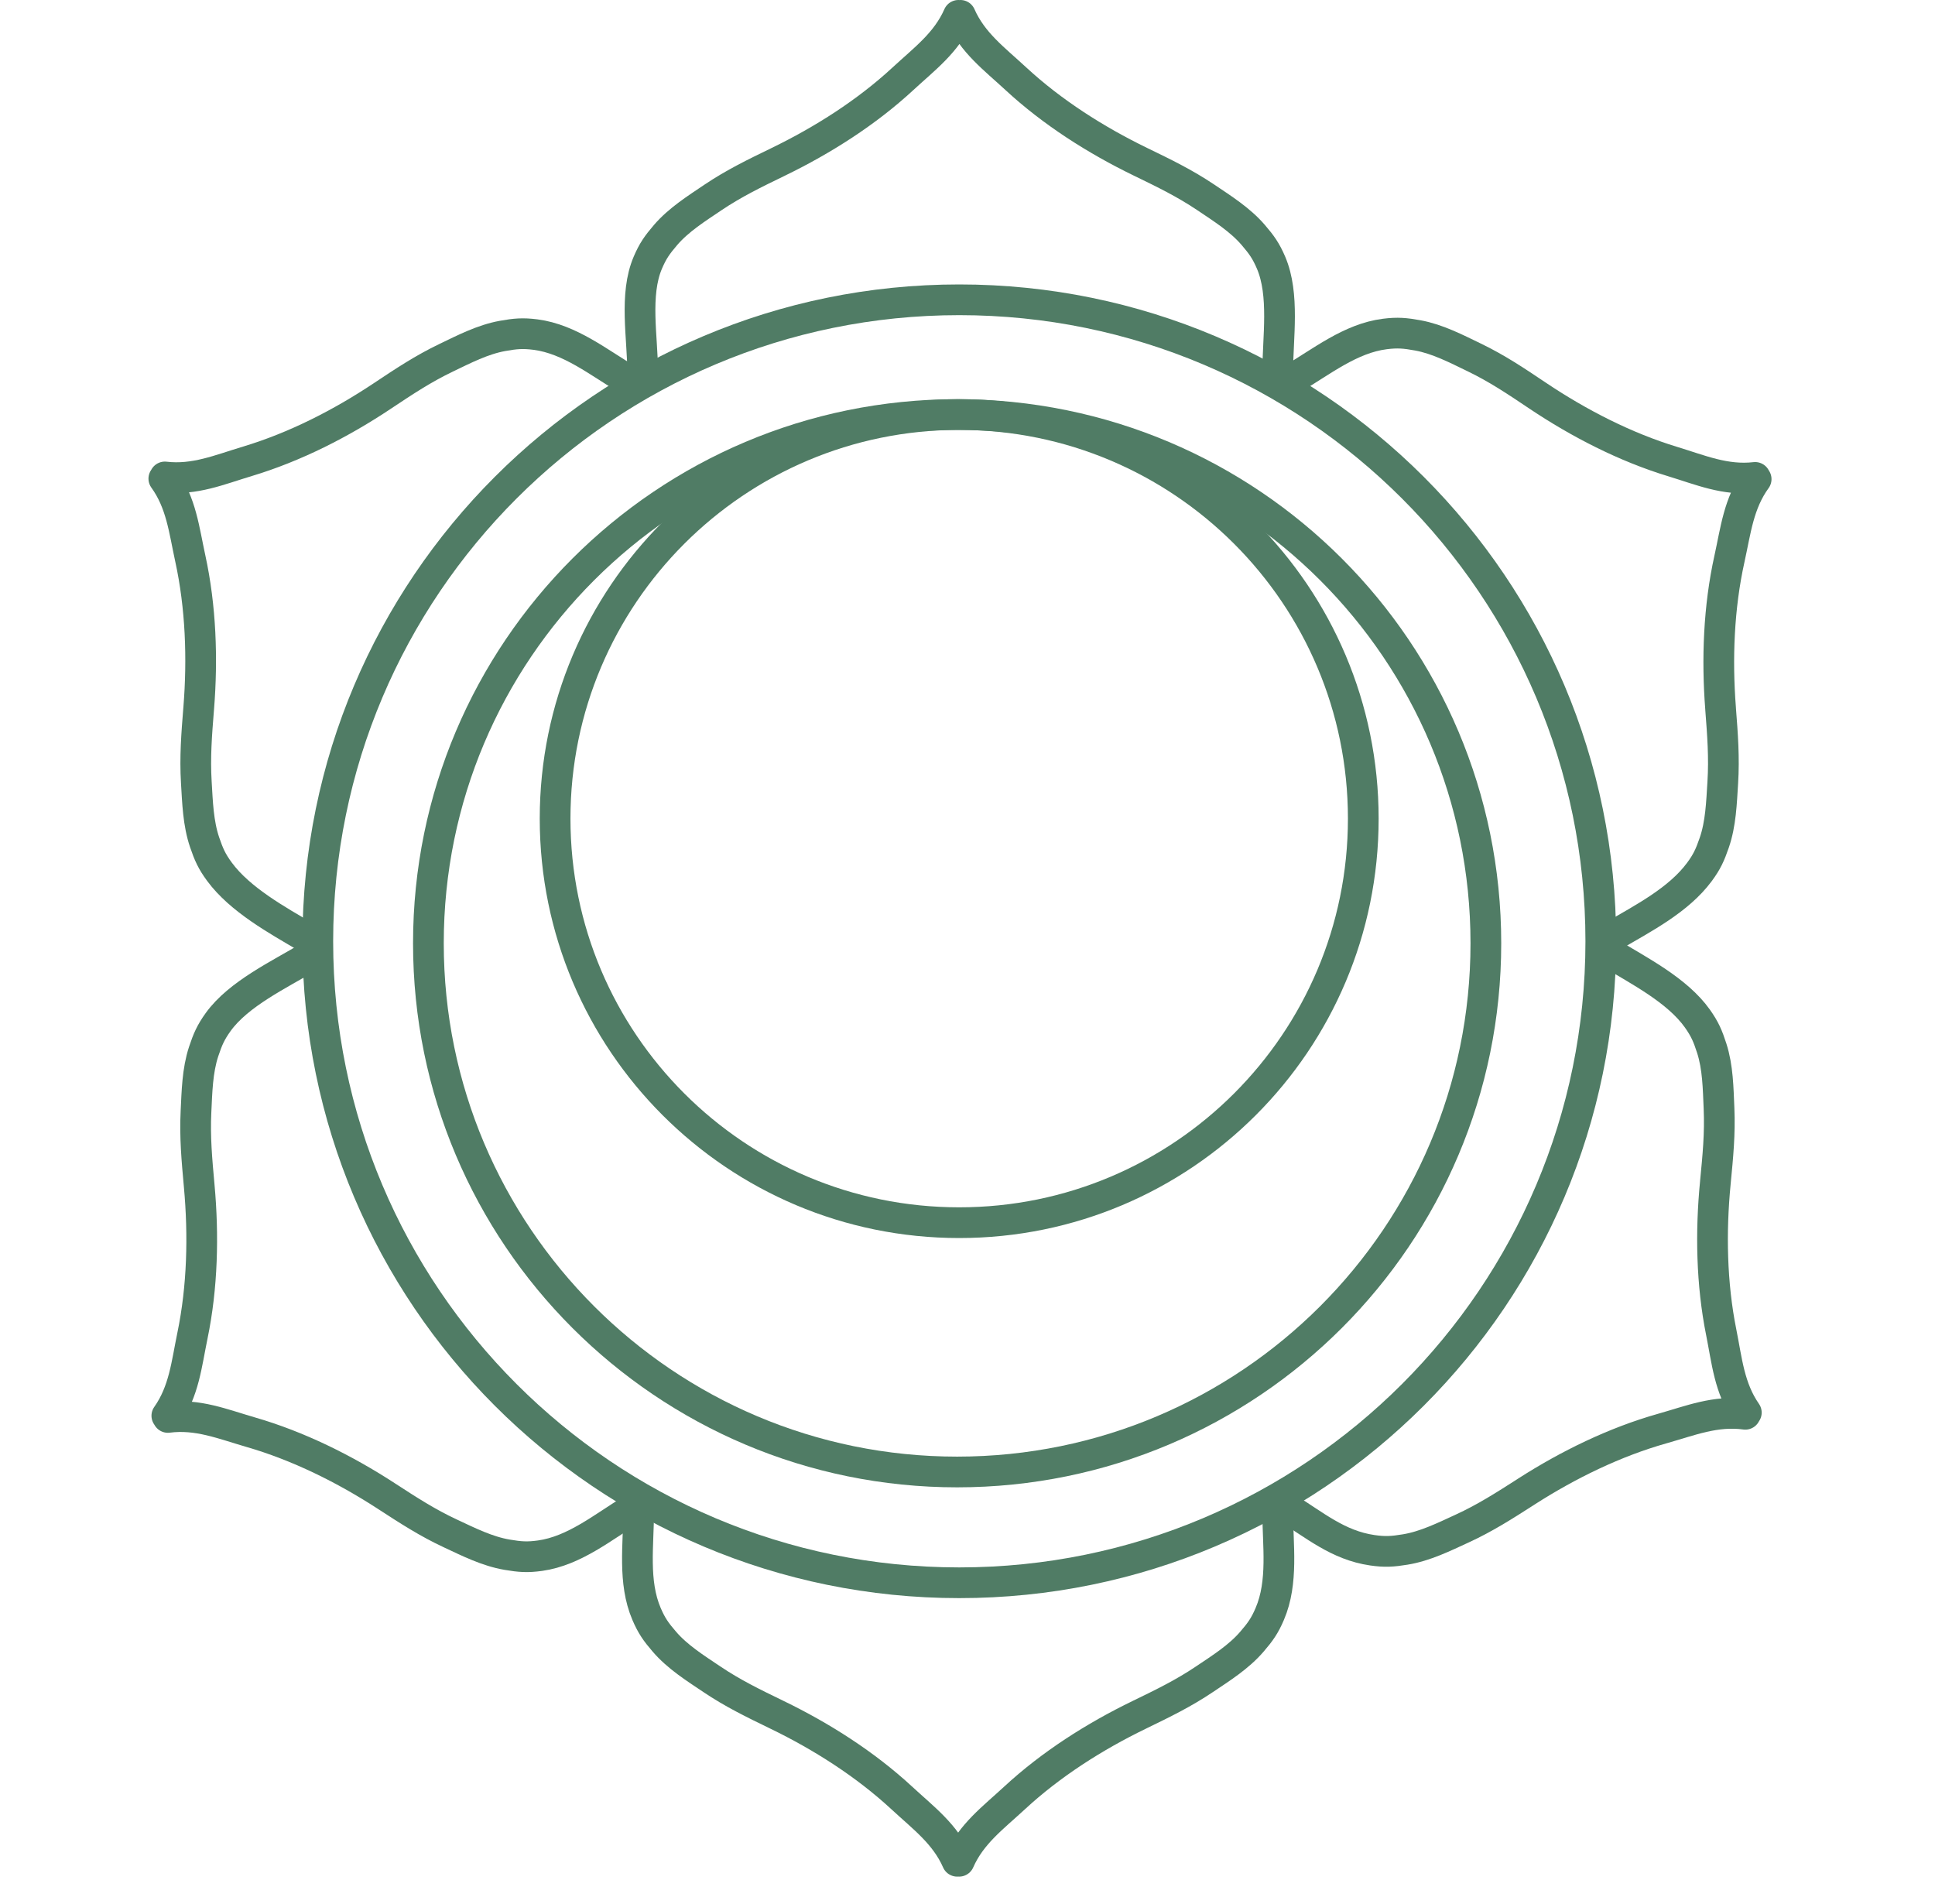
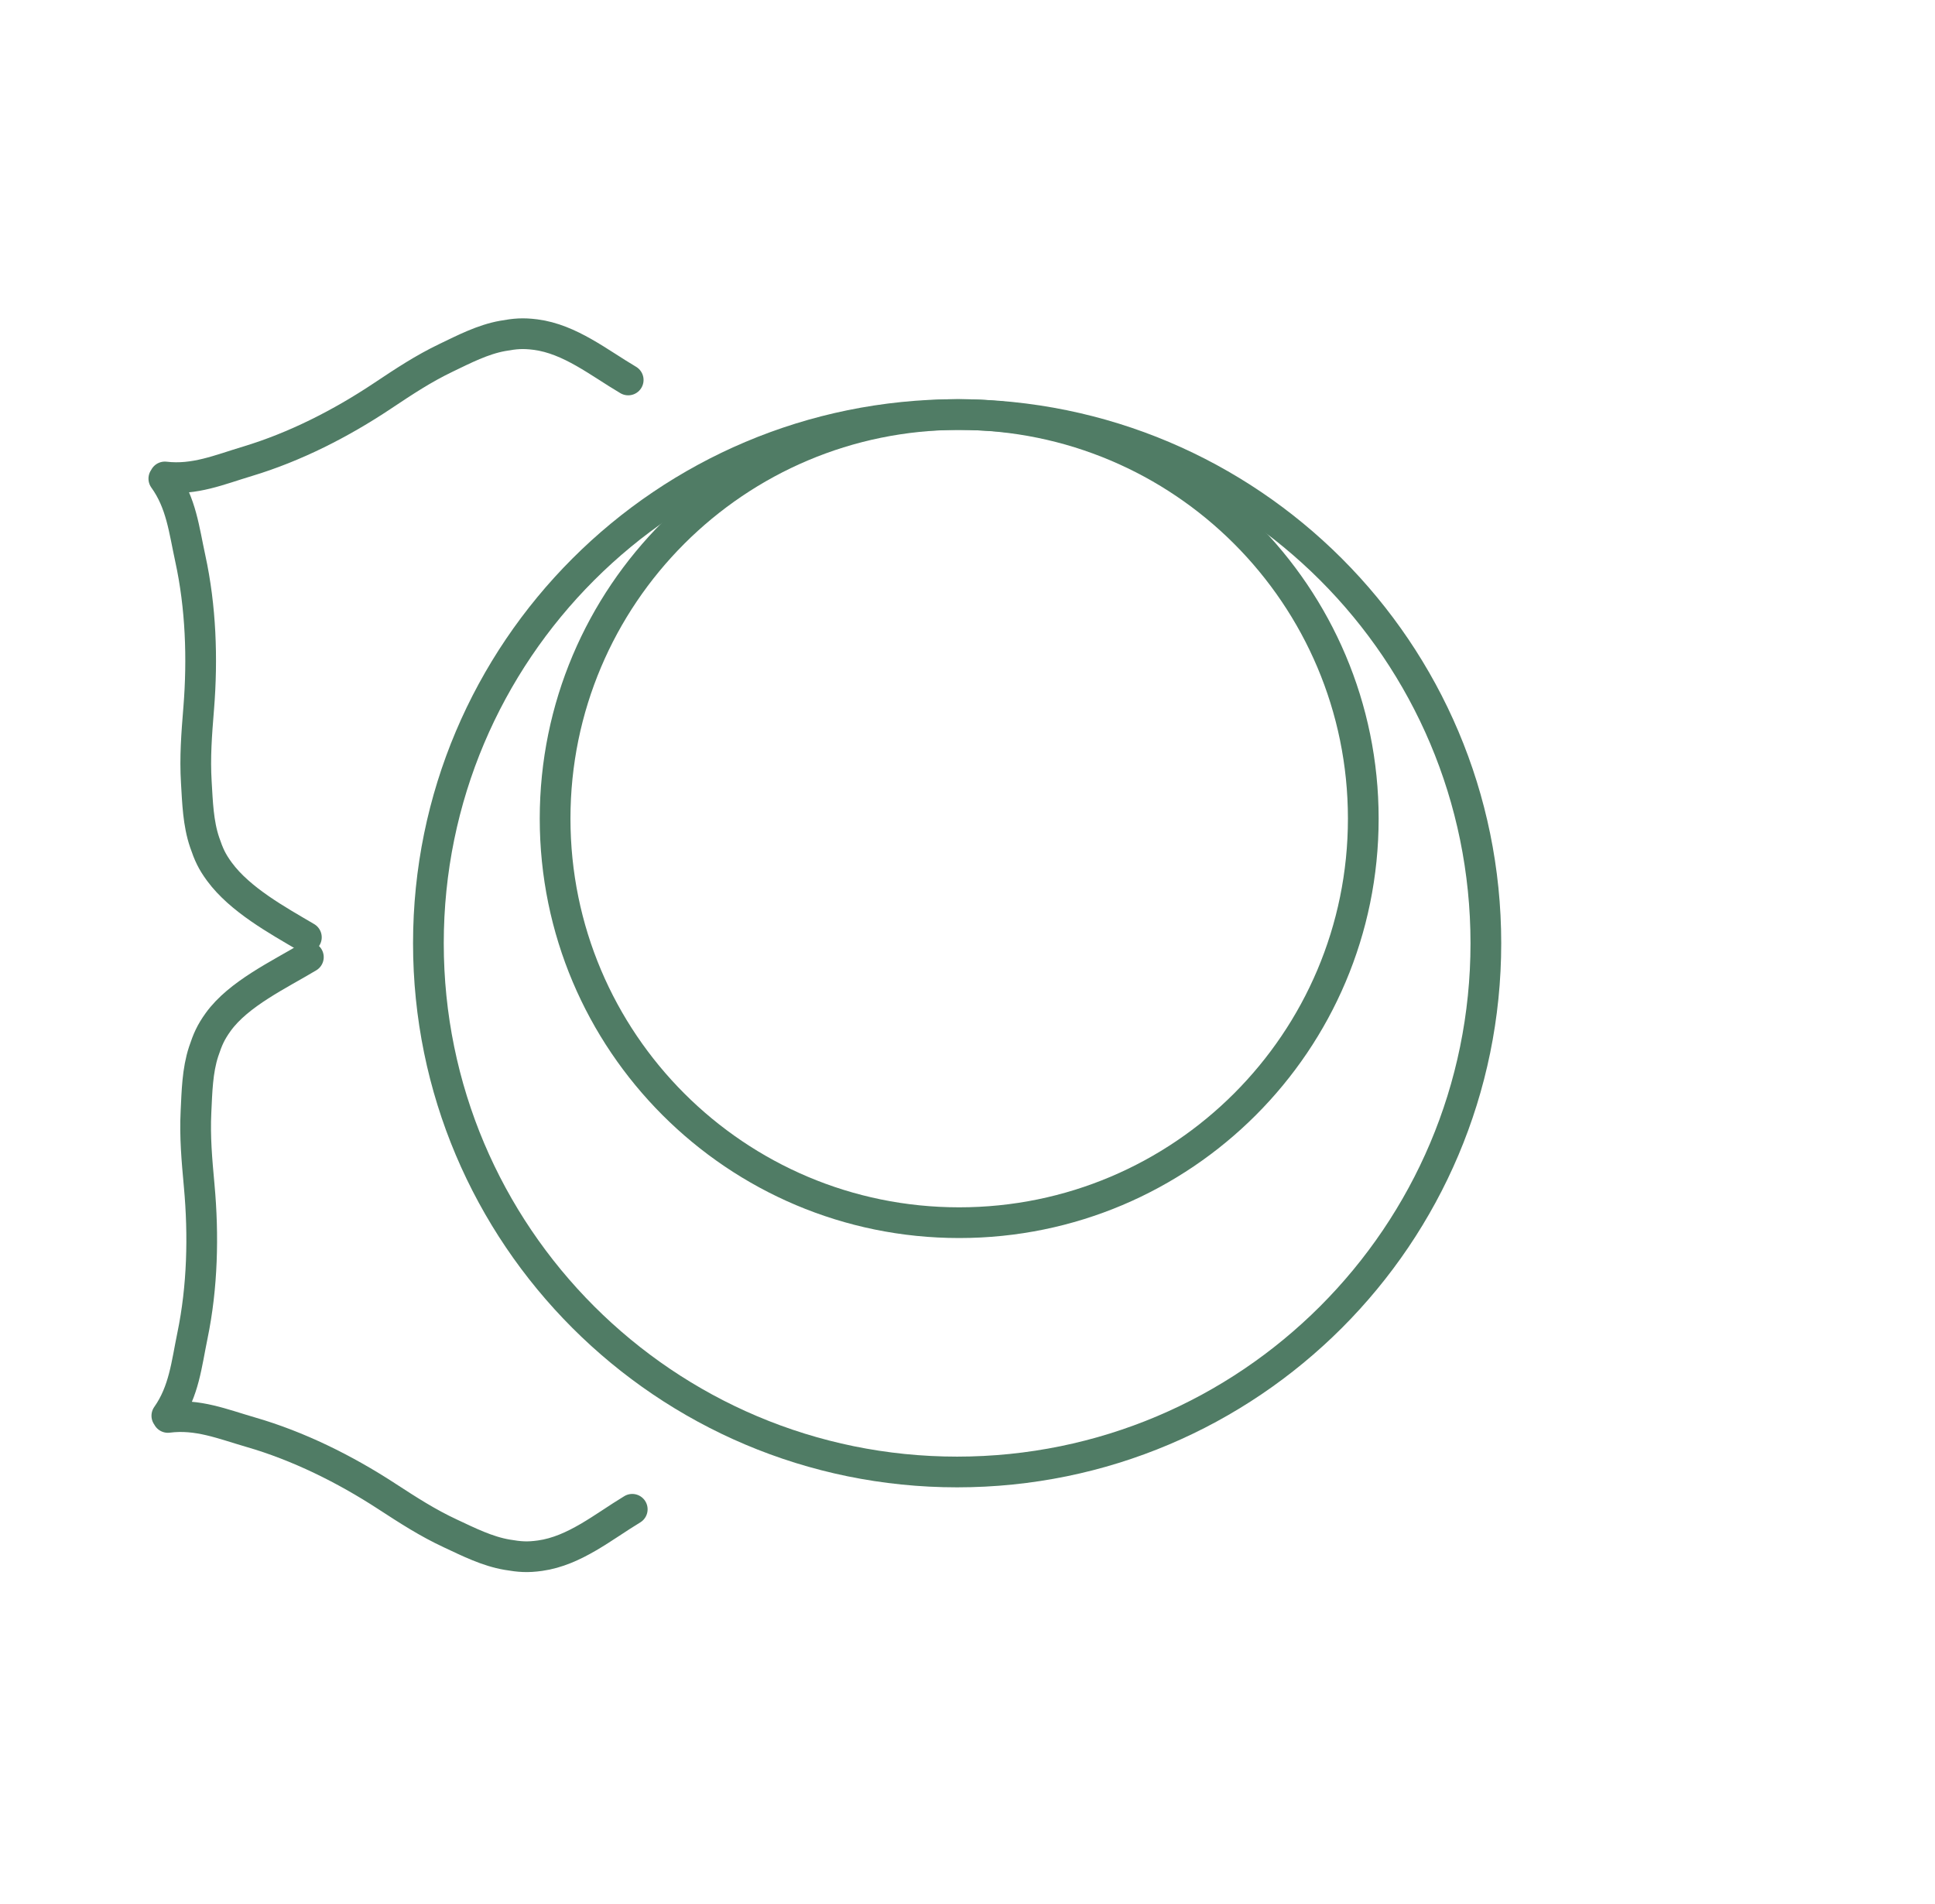
<svg xmlns="http://www.w3.org/2000/svg" width="63" height="62" viewBox="0 0 63 62" fill="none">
-   <path d="M31.232 9.761C42.767 9.761 52.119 19.112 52.119 30.647C52.119 42.182 42.767 51.533 31.232 51.533C19.698 51.533 10.347 42.182 10.347 30.647C10.347 19.112 19.698 9.761 31.232 9.761Z" stroke="#507C65" />
  <path d="M31.163 13.497C40.67 13.497 48.377 21.205 48.377 30.712C48.377 40.219 40.67 47.925 31.163 47.926C21.656 47.926 13.948 40.219 13.948 30.712C13.948 21.204 21.656 13.497 31.163 13.497Z" stroke="#507C65" />
-   <path d="M31.163 60.6C30.771 59.708 30.058 59.186 29.36 58.539C28.175 57.443 26.754 56.538 25.302 55.834L25.269 55.818C24.534 55.461 23.861 55.135 23.176 54.674C22.637 54.312 22.057 53.948 21.63 53.45C21.357 53.133 21.215 52.933 21.05 52.548C20.604 51.505 20.793 50.298 20.793 49.199M31.228 60.6C31.62 59.708 32.333 59.186 33.032 58.539C34.216 57.443 35.637 56.538 37.09 55.834L37.122 55.818C37.858 55.461 38.53 55.135 39.215 54.674C39.754 54.312 40.334 53.948 40.761 53.45C41.034 53.133 41.177 52.933 41.341 52.548C41.788 51.505 41.599 50.298 41.599 49.199" stroke="#507C65" stroke-linecap="round" />
-   <path d="M56.824 46.047C55.858 45.916 55.04 46.252 54.124 46.511C52.571 46.949 51.058 47.69 49.699 48.561L49.669 48.581C48.98 49.022 48.351 49.426 47.601 49.77C47.011 50.041 46.398 50.345 45.75 50.45C45.337 50.517 45.093 50.535 44.678 50.474C43.555 50.311 42.796 49.644 41.859 49.07M56.857 45.992C56.301 45.192 56.227 44.311 56.04 43.378C55.722 41.796 55.692 40.111 55.849 38.504L55.852 38.469C55.931 37.655 56.004 36.911 55.968 36.086C55.94 35.437 55.932 34.753 55.731 34.129C55.602 33.73 55.506 33.505 55.264 33.163C54.606 32.238 53.361 31.607 52.423 31.034" stroke="#507C65" stroke-linecap="round" />
-   <path d="M57.177 15.6C56.605 16.388 56.513 17.268 56.307 18.197C55.958 19.772 55.894 21.456 56.019 23.066L56.021 23.102C56.084 23.917 56.142 24.662 56.09 25.486C56.049 26.134 56.027 26.818 55.813 27.438C55.676 27.834 55.576 28.058 55.327 28.394C54.651 29.306 53.497 29.899 52.548 30.454M57.144 15.544C56.176 15.655 55.365 15.304 54.455 15.027C52.911 14.557 51.413 13.786 50.071 12.888L50.041 12.868C49.362 12.412 48.742 11.996 47.998 11.637C47.413 11.355 46.807 11.038 46.161 10.92C45.749 10.845 45.505 10.822 45.09 10.874C43.964 11.015 43.017 11.787 42.068 12.342" stroke="#507C65" stroke-linecap="round" />
-   <path d="M31.269 0.5C31.662 1.392 32.375 1.915 33.073 2.562C34.257 3.658 35.679 4.562 37.131 5.267L37.164 5.283C37.9 5.64 38.572 5.966 39.257 6.426C39.796 6.789 40.376 7.153 40.803 7.65C41.076 7.968 41.218 8.167 41.383 8.552C41.829 9.596 41.601 10.996 41.601 12.095M31.205 0.5C30.813 1.392 30.1 1.915 29.401 2.562C28.217 3.658 26.796 4.562 25.343 5.267L25.311 5.283C24.575 5.64 23.903 5.966 23.217 6.426C22.679 6.789 22.099 7.153 21.671 7.65C21.399 7.968 21.256 8.167 21.092 8.552C20.645 9.596 20.923 10.996 20.923 12.095" stroke="#507C65" stroke-linecap="round" />
  <path d="M5.367 15.529C6.334 15.643 7.146 15.293 8.058 15.019C9.603 14.554 11.104 13.788 12.447 12.893L12.477 12.873C13.158 12.42 13.78 12.006 14.525 11.649C15.11 11.368 15.718 11.053 16.363 10.937C16.776 10.863 17.019 10.841 17.435 10.894C18.56 11.039 19.505 11.813 20.453 12.371M5.334 15.584C5.904 16.375 5.993 17.254 6.196 18.184C6.54 19.76 6.599 21.444 6.47 23.054L6.467 23.089C6.402 23.905 6.342 24.649 6.392 25.474C6.431 26.122 6.451 26.806 6.663 27.427C6.798 27.823 6.898 28.047 7.146 28.384C7.819 29.297 9.028 29.961 9.975 30.518" stroke="#507C65" stroke-linecap="round" />
  <path d="M5.432 46.095C5.994 45.298 6.073 44.418 6.266 43.486C6.593 41.906 6.633 40.221 6.486 38.613L6.483 38.578C6.409 37.763 6.341 37.019 6.381 36.194C6.413 35.546 6.425 34.861 6.63 34.238C6.762 33.841 6.859 33.616 7.103 33.276C7.766 32.355 9.098 31.73 10.04 31.163M5.466 46.15C6.432 46.025 7.248 46.365 8.162 46.63C9.713 47.078 11.222 47.828 12.575 48.707L12.605 48.727C13.291 49.172 13.918 49.58 14.666 49.928C15.254 50.203 15.866 50.511 16.513 50.62C16.925 50.69 17.17 50.709 17.584 50.651C18.708 50.494 19.644 49.709 20.585 49.141" stroke="#507C65" stroke-linecap="round" />
  <path d="M31.23 13.497C38.495 13.497 44.386 19.387 44.386 26.653C44.386 33.919 38.495 39.809 31.23 39.809C23.963 39.809 18.073 33.919 18.073 26.653C18.073 19.387 23.963 13.497 31.23 13.497Z" stroke="#507C65" />
</svg>